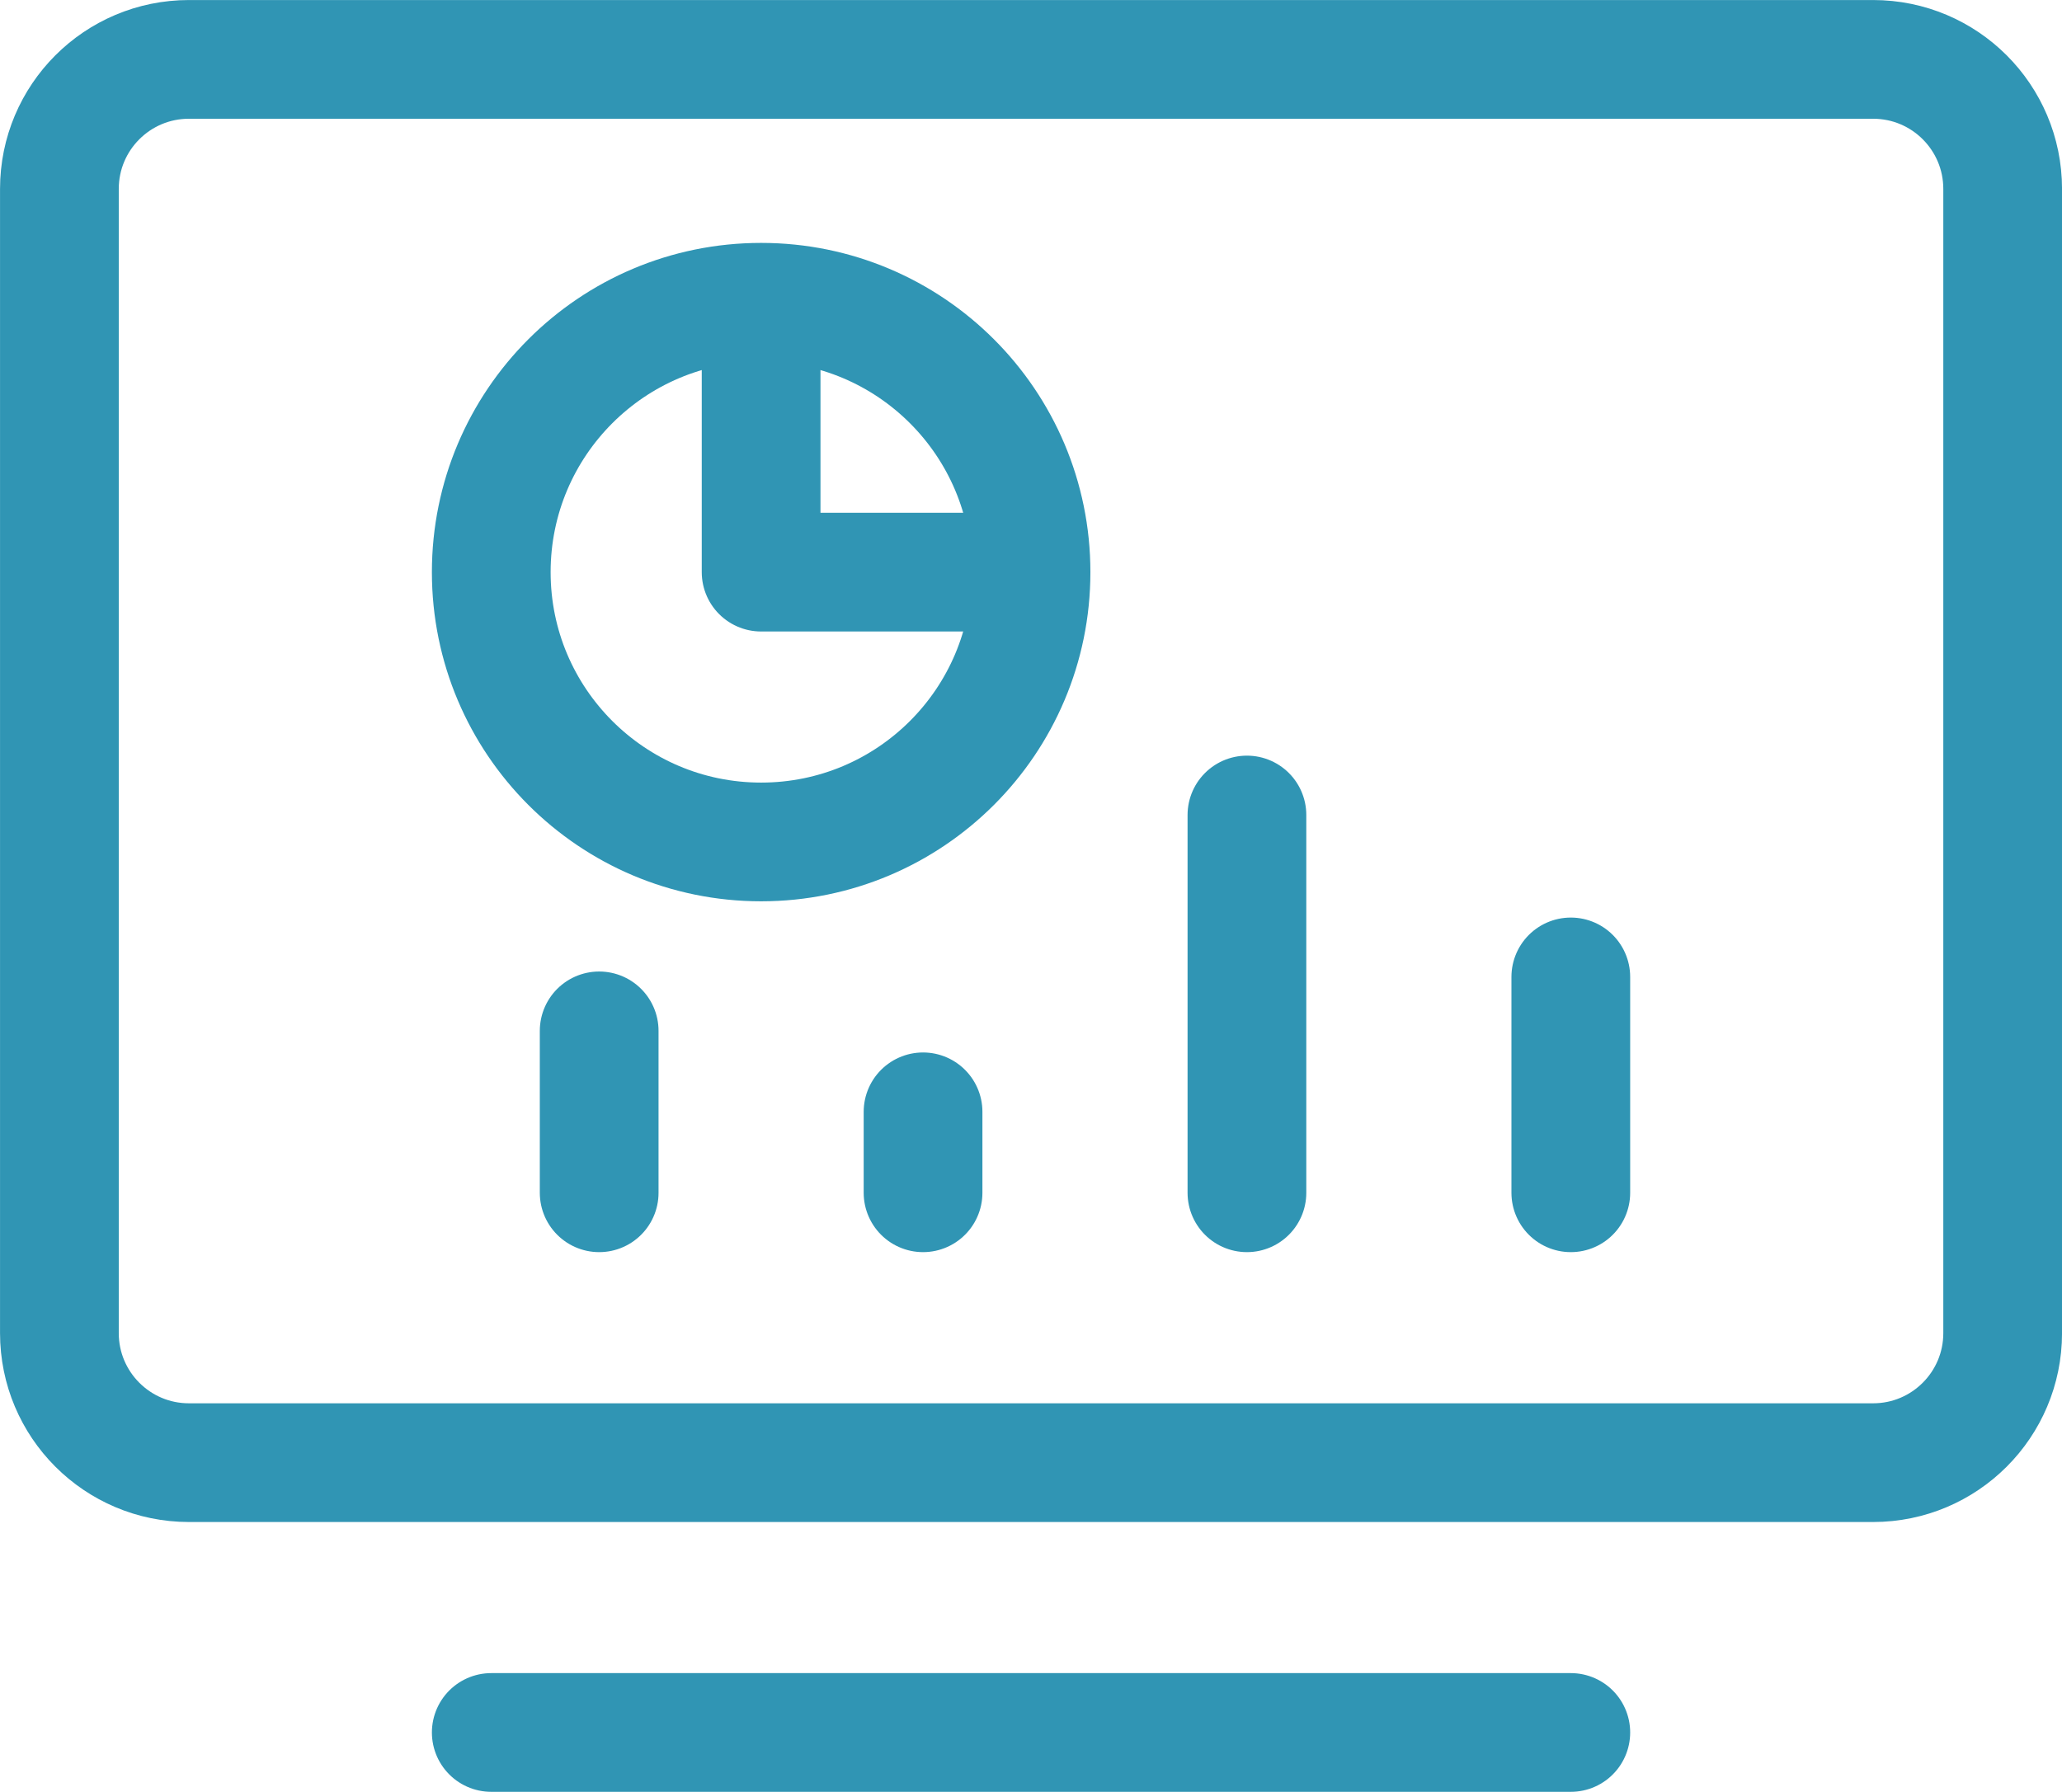
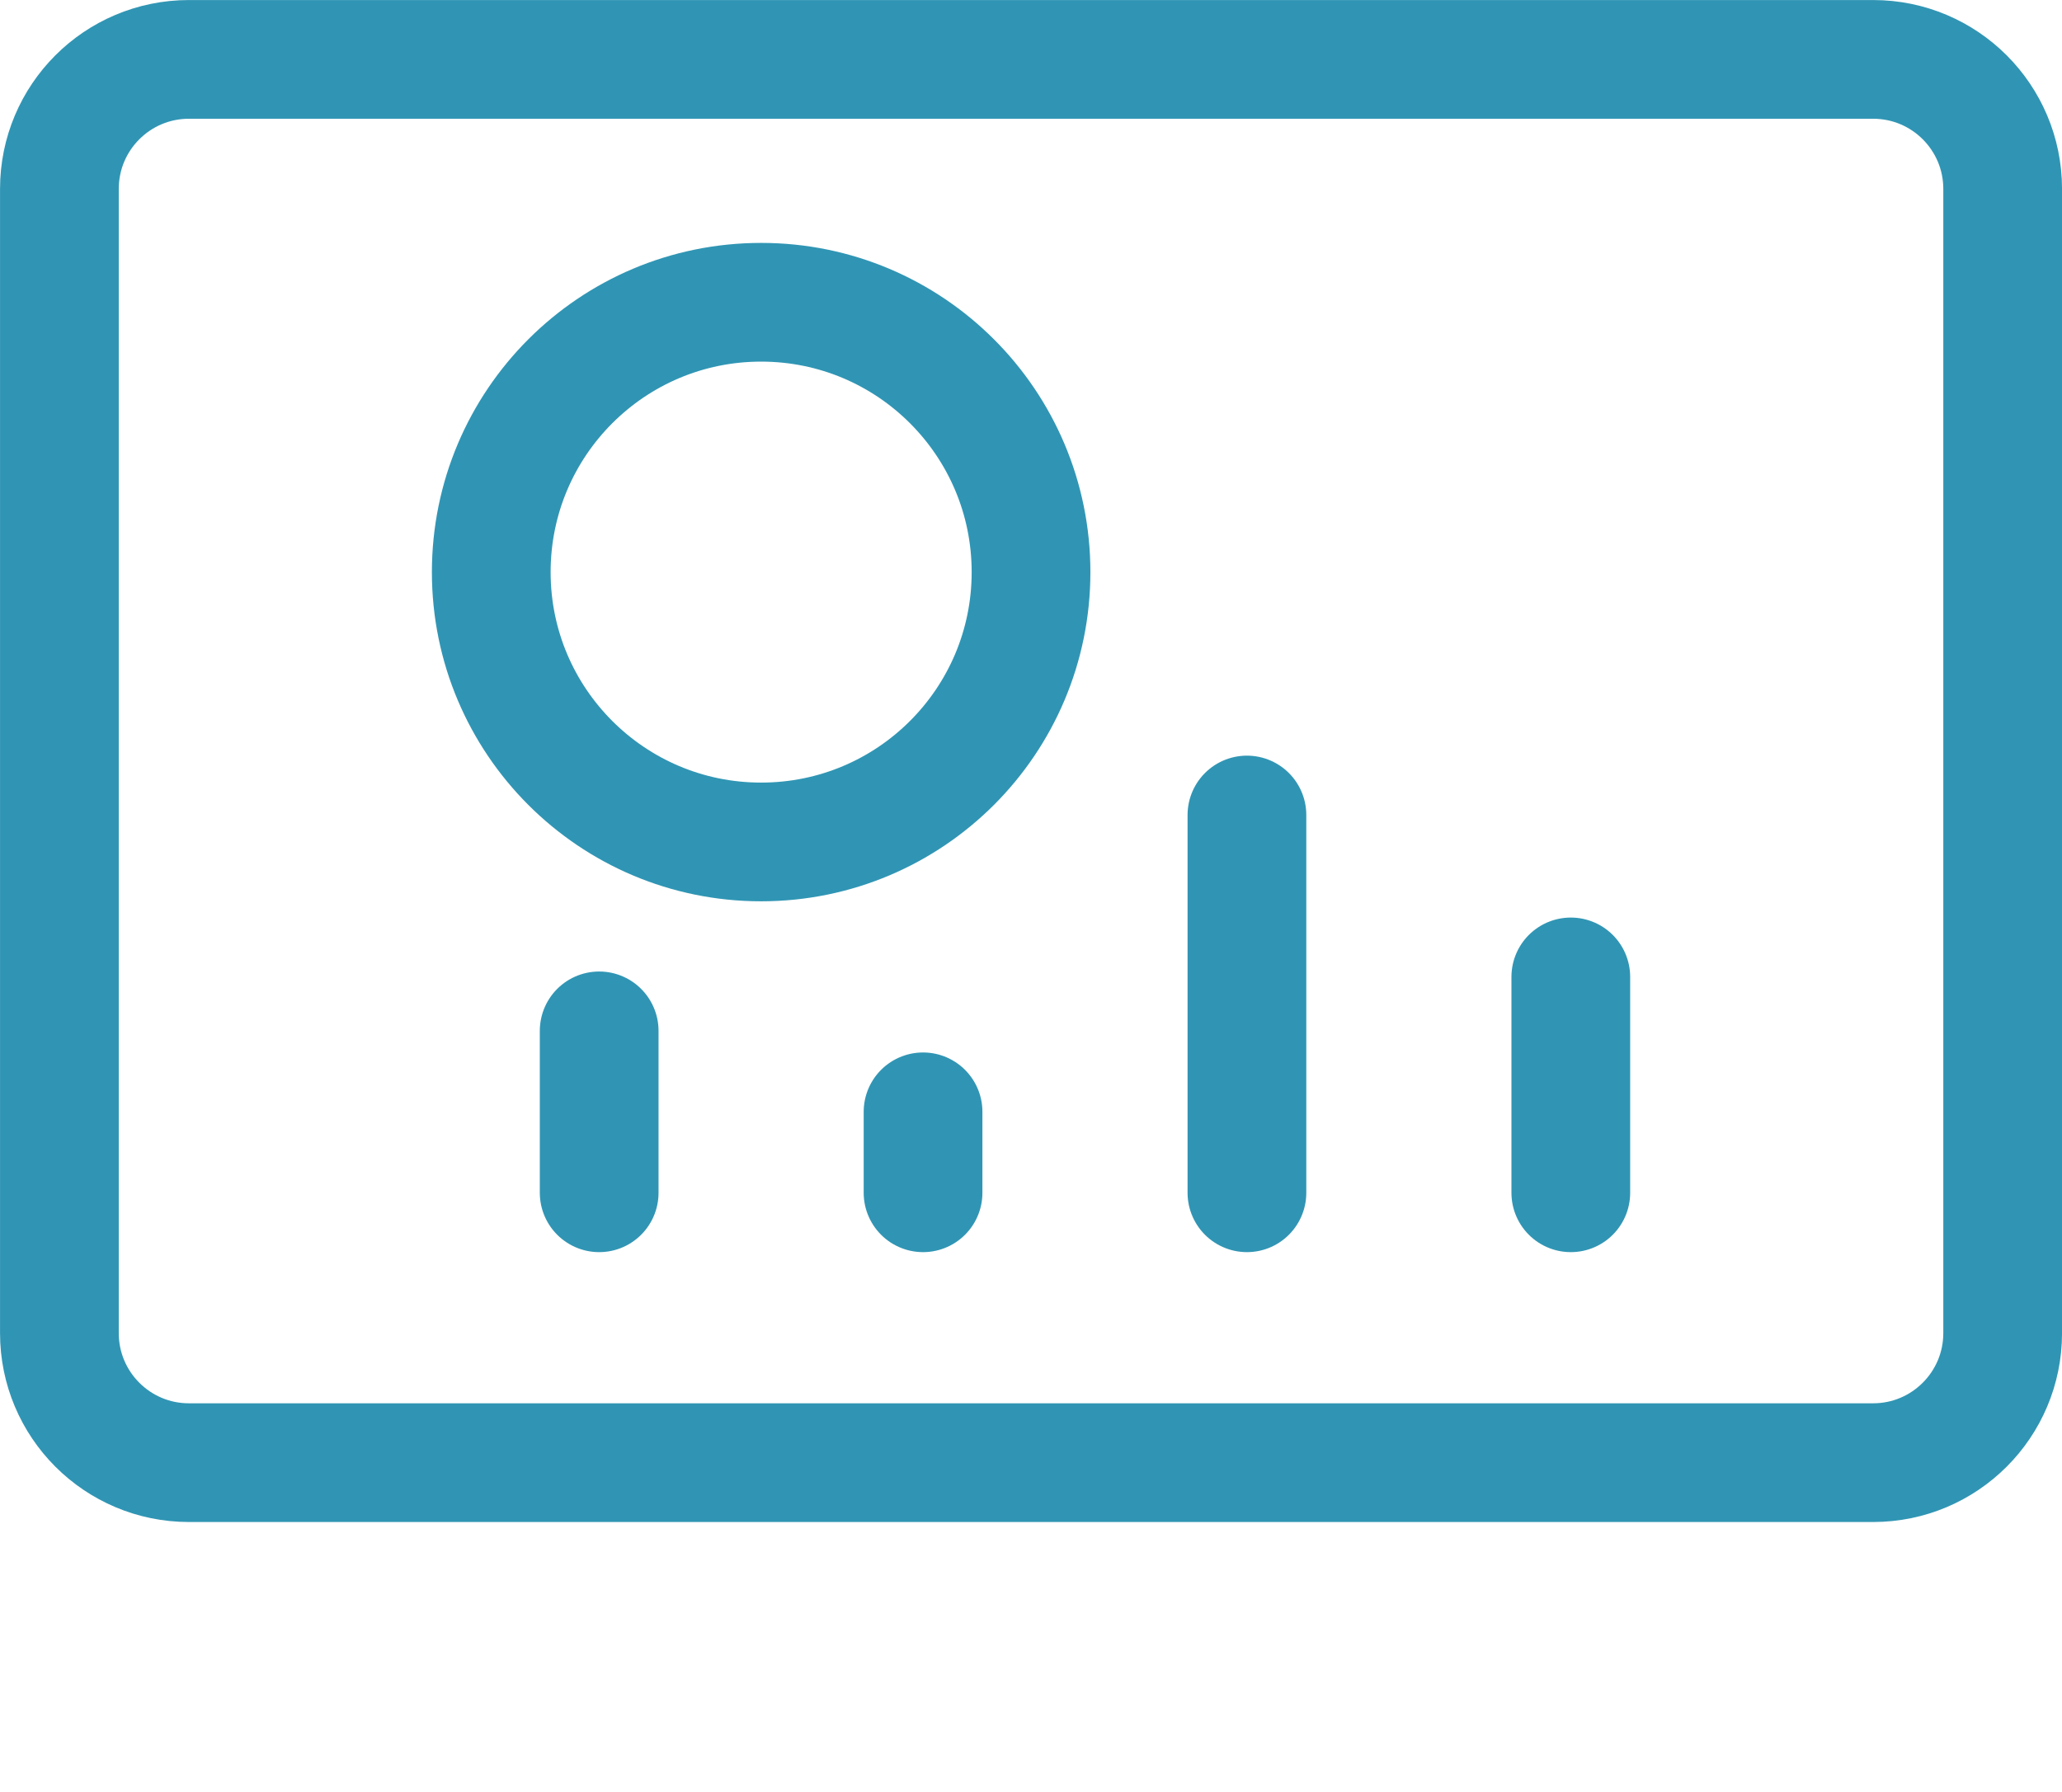
<svg xmlns="http://www.w3.org/2000/svg" width="31.833px" height="27.667px" viewBox="0 0 31.833 27.667" version="1.1">
  <title>icon-经营信息</title>
  <g id="设计稿" stroke="none" stroke-width="1" fill="none" fill-rule="evenodd">
    <g id="产品与服务-产品/中国数据服务开放平台" transform="translate(-1182.083, -2531.583)">
      <g id="模块/产品详情" transform="translate(0, 2103)">
        <g id="二级模块/数据模块-样式二" transform="translate(360, 148)">
          <g id="Card-List" transform="translate(24, 160)">
            <g id="占比1/4备份-2" transform="translate(588, 0)">
              <g id="icon-经营信息" transform="translate(206, 114)">
-                 <rect id="容器" x="0" y="0" width="40" height="40" />
                <g id="file-list-3-line" transform="translate(5, 7.5)" stroke="#3095B4" stroke-width="1.833">
                  <path d="M2,0 L28,0 C29.105,-2.44249065e-15 30,0.895 30,2 L30,19.667 C30,20.771 29.105,21.667 28,21.667 L2,21.667 C0.895,21.667 -2.22044605e-16,20.771 0,19.667 L0,2 C-2.22044605e-16,0.895 0.895,0 2,0 Z" id="矩形" />
                  <path d="M6.667,7.917 C6.667,10.218 8.532,12.083 10.833,12.083 C13.135,12.083 15,10.218 15,7.917 C15,5.615 13.135,3.75 10.833,3.75 C8.532,3.75 6.667,5.615 6.667,7.917" id="路径" stroke-linecap="round" stroke-linejoin="round" />
-                   <polyline id="路径" stroke-linecap="round" stroke-linejoin="round" points="10.833 4.583 10.833 7.917 14.167 7.917" />
                  <line x1="8.333" y1="17.5" x2="8.333" y2="15" id="路径" stroke-linecap="round" stroke-linejoin="round" />
                  <line x1="18.333" y1="17.5" x2="18.333" y2="11.667" id="路径" stroke-linecap="round" stroke-linejoin="round" />
                  <line x1="23.333" y1="17.5" x2="23.333" y2="14.167" id="路径备份-17" stroke-linecap="round" stroke-linejoin="round" />
                  <line x1="13.333" y1="17.5" x2="13.333" y2="16.25" id="路径" stroke-linecap="round" stroke-linejoin="round" />
-                   <line x1="6.667" y1="25.833" x2="23.333" y2="25.833" id="路径" stroke-linecap="round" stroke-linejoin="round" />
                </g>
              </g>
            </g>
          </g>
        </g>
      </g>
    </g>
  </g>
</svg>